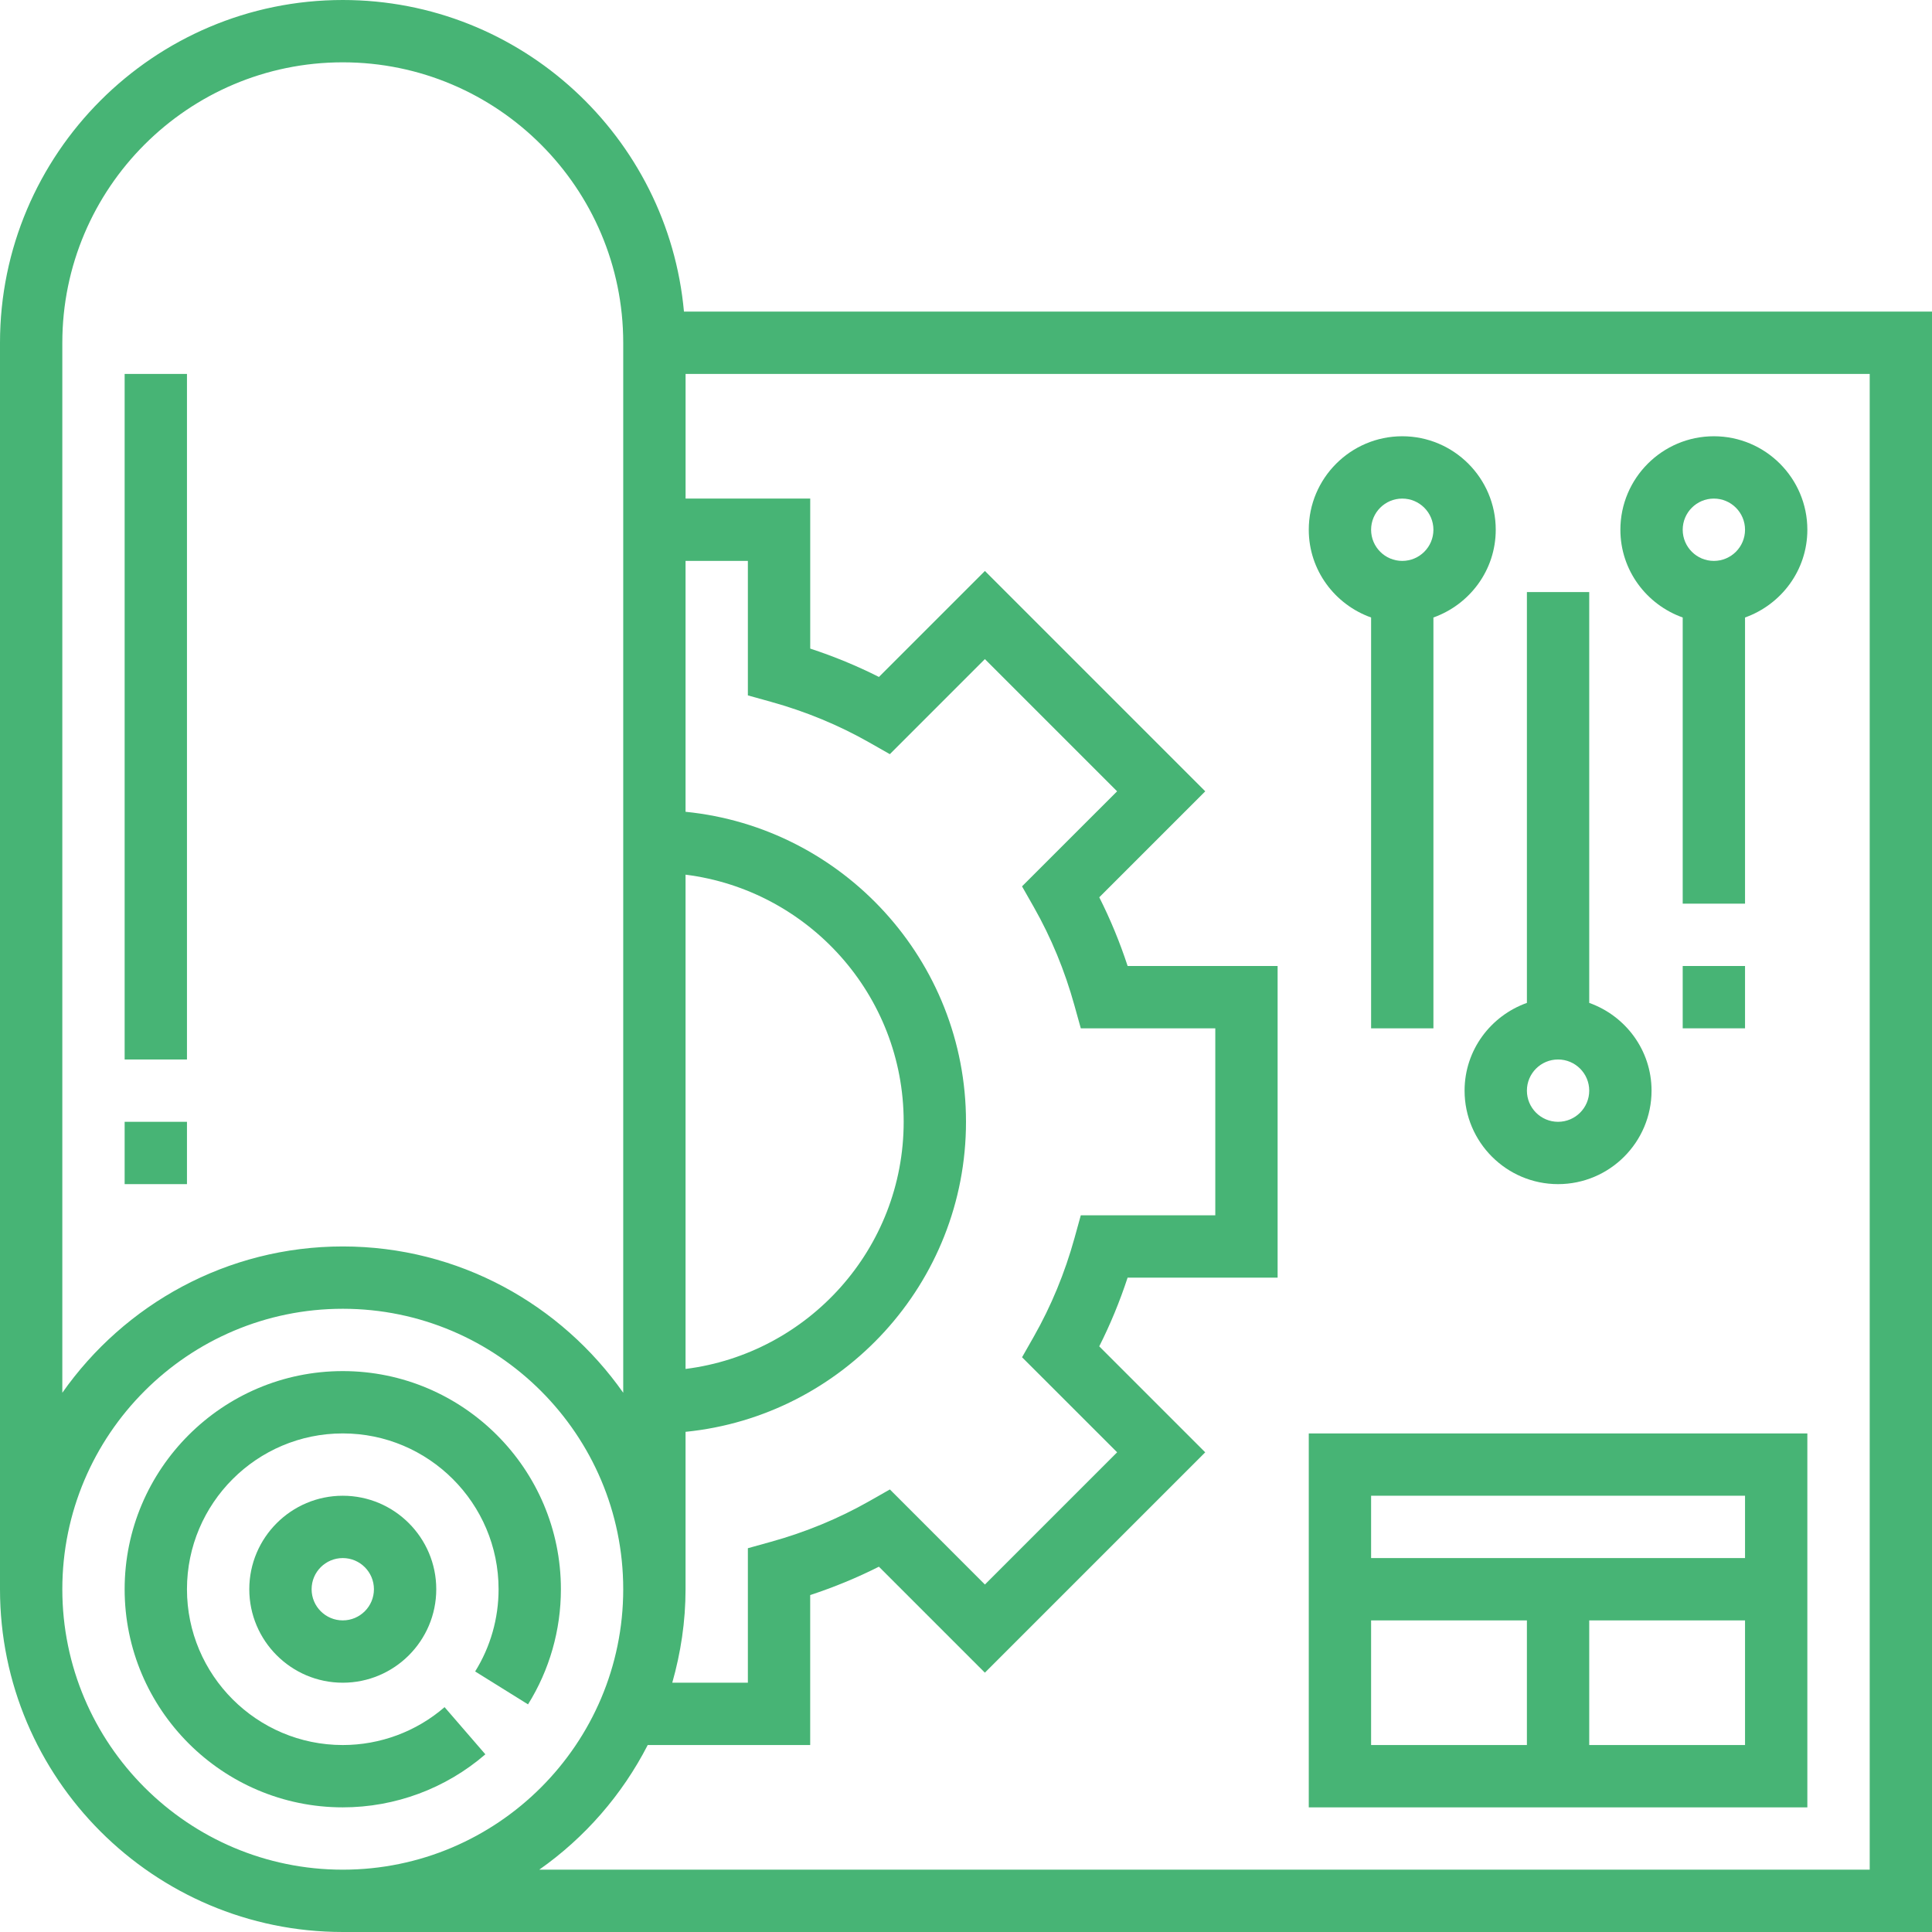
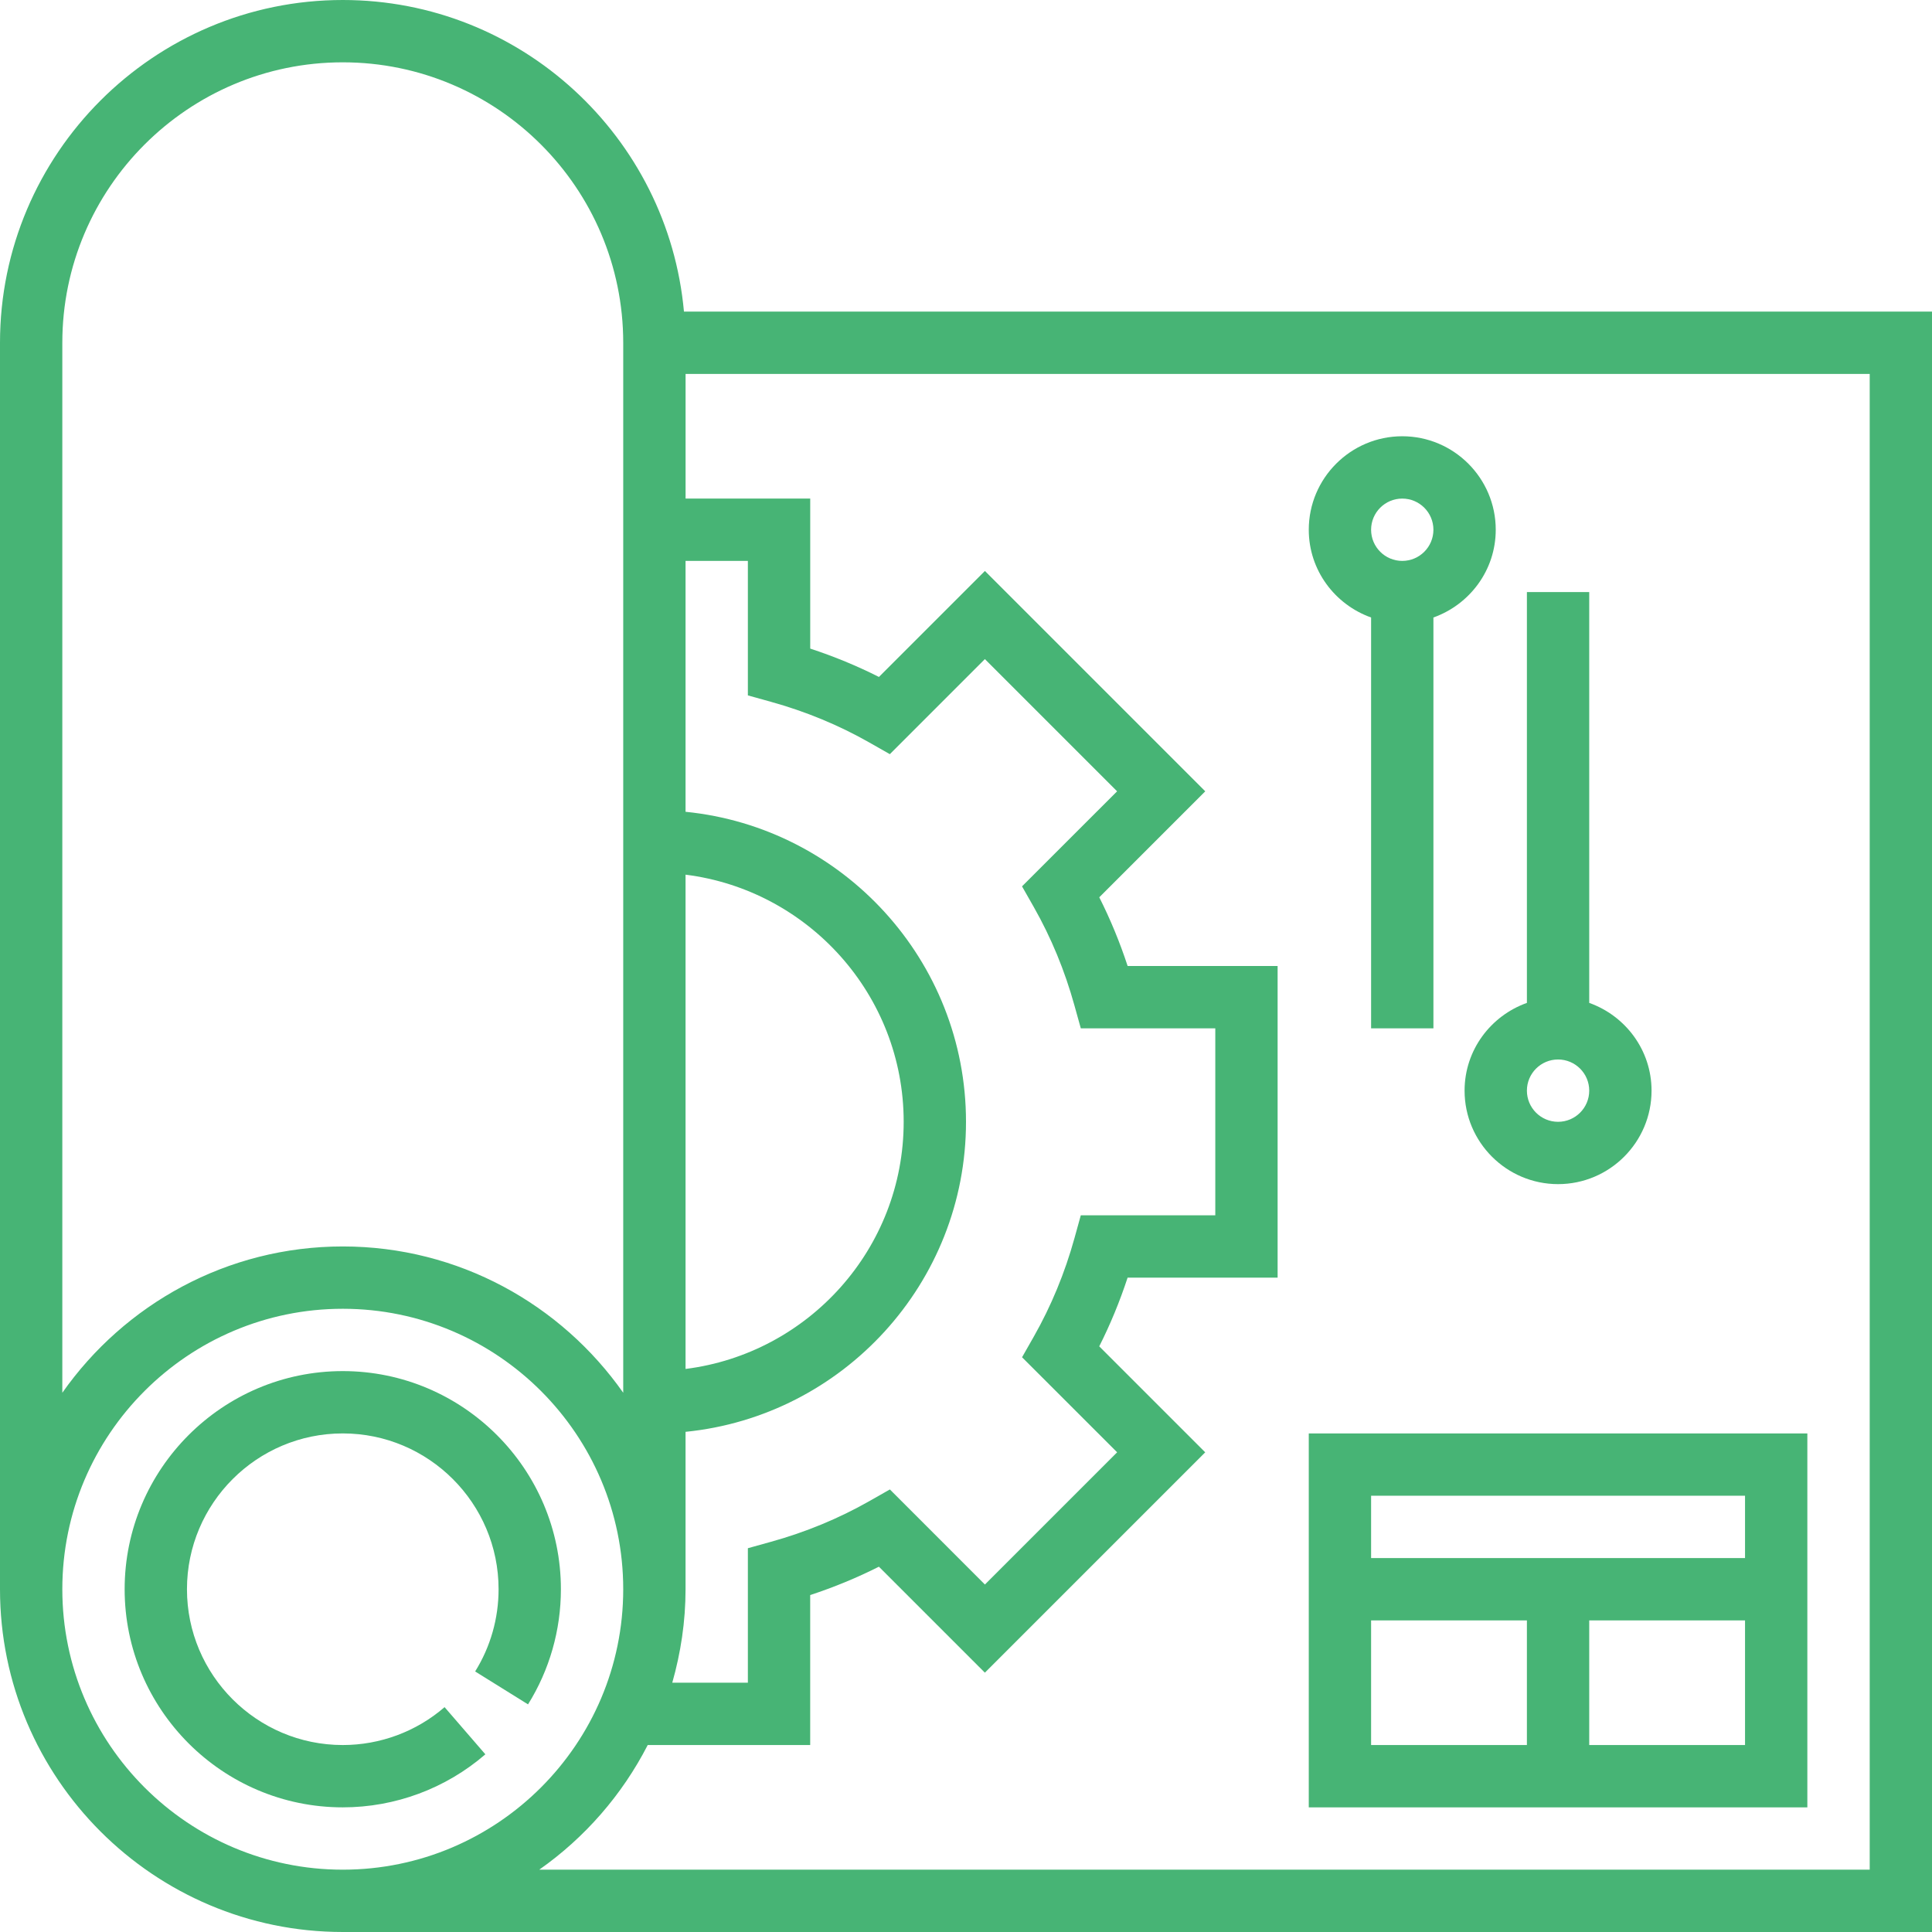
<svg xmlns="http://www.w3.org/2000/svg" version="1.1" id="Capa_1" x="0px" y="0px" viewBox="0 0 496 496" style="enable-background:new 0 0 496 496;" xml:space="preserve" width="512px" height="512px">
  <g>
    <g>
      <g>
        <path d="M135.56,437.56c5.528-8.856,8.44-19.08,8.44-29.56c0-30.872-25.128-56-56-56s-56,25.128-56,56s25.128,56,56,56     c13.448,0,26.448-4.832,36.608-13.616l-10.472-12.112C106.888,444.544,97.6,448,88,448c-22.056,0-40-17.944-40-40     c0-22.056,17.944-40,40-40c22.056,0,40,17.944,40,40c0,7.488-2.08,14.792-6.016,21.112L135.56,437.56z" fill="#47b475" />
-         <path d="M64,408c0,13.232,10.768,24,24,24s24-10.768,24-24s-10.768-24-24-24S64,394.768,64,408z M96,408c0,4.416-3.584,8-8,8     s-8-3.584-8-8c0-4.416,3.584-8,8-8S96,403.584,96,408z" fill="#47b475" />
        <path d="M175.592,80C171.536,35.216,133.824,0,88,0C39.48,0,0,39.48,0,88v320c0,48.52,39.48,88,88,88h408V80H175.592z      M176,224.552c31.52,3.96,56,30.872,56,63.448s-24.48,59.488-56,63.448V224.552z M176,408v-40.408     c40.368-4.032,72-38.184,72-79.592s-31.632-75.568-72-79.592V144h16v34.528l5.864,1.632c8.928,2.472,17.44,5.984,25.28,10.44     l5.304,3.016l24.4-24.408l33.944,33.944l-24.408,24.4l3.016,5.304c4.456,7.84,7.968,16.352,10.44,25.28l1.632,5.864H312v48     h-34.528l-1.624,5.864c-2.472,8.928-5.984,17.44-10.44,25.28l-3.016,5.304l24.408,24.4l-33.944,33.944l-24.4-24.408l-5.304,3.016     c-7.84,4.456-16.352,7.968-25.28,10.44L192,397.472V432h-19.408C174.76,424.36,176,416.328,176,408z M16,88     c0-39.704,32.296-72,72-72s72,32.296,72,72v269.56C144.064,334.888,117.76,320,88,320s-56.064,14.888-72,37.56V88z M16,408     c0-39.704,32.296-72,72-72s72,32.296,72,72c0,39.704-32.296,72-72,72S16,447.704,16,408z M480.008,480H480H138.44     c11.696-8.216,21.28-19.2,27.848-32H208v-38.504c6.096-2,11.992-4.432,17.64-7.28l27.208,27.208l56.568-56.568l-27.208-27.208     c2.848-5.648,5.28-11.544,7.28-17.64H328V248h-38.504c-2-6.096-4.432-11.992-7.28-17.64l27.208-27.208l-56.568-56.568     l-27.208,27.208c-5.648-2.848-11.544-5.28-17.64-7.28V128h-32V96h304V480z" fill="#47b475" />
        <path d="M464,368H336v96h128V368z M392,448h-40v-32h40V448z M448,448h-40v-32h40V448z M448,400h-96v-16h96V400z" fill="#47b475" />
-         <path d="M432,158.528V232h16v-73.472c9.288-3.312,16-12.112,16-22.528c0-13.232-10.768-24-24-24s-24,10.768-24,24     C416,146.416,422.712,155.216,432,158.528z M440,128c4.416,0,8,3.584,8,8s-3.584,8-8,8c-4.416,0-8-3.584-8-8S435.584,128,440,128     z" fill="#47b475" />
-         <rect x="432" y="248" width="16" height="16" fill="#47b475" />
        <path d="M352,158.528V264h16V158.528c9.288-3.312,16-12.112,16-22.528c0-13.232-10.768-24-24-24s-24,10.768-24,24     C336,146.416,342.712,155.216,352,158.528z M360,128c4.416,0,8,3.584,8,8s-3.584,8-8,8c-4.416,0-8-3.584-8-8S355.584,128,360,128     z" fill="#47b475" />
        <path d="M376,280c0,13.232,10.768,24,24,24s24-10.768,24-24c0-10.416-6.712-19.216-16-22.528V152h-16v105.472     C382.712,260.784,376,269.584,376,280z M400,272c4.416,0,8,3.584,8,8c0,4.416-3.584,8-8,8c-4.416,0-8-3.584-8-8     C392,275.584,395.584,272,400,272z" fill="#47b475" />
-         <rect x="32" y="288" width="16" height="16" fill="#47b475" />
-         <rect x="32" y="96" width="16" height="176" fill="#47b475" />
      </g>
    </g>
  </g>
  <g>
</g>
  <g>
</g>
  <g>
</g>
  <g>
</g>
  <g>
</g>
  <g>
</g>
  <g>
</g>
  <g>
</g>
  <g>
</g>
  <g>
</g>
  <g>
</g>
  <g>
</g>
  <g>
</g>
  <g>
</g>
  <g>
</g>
</svg>